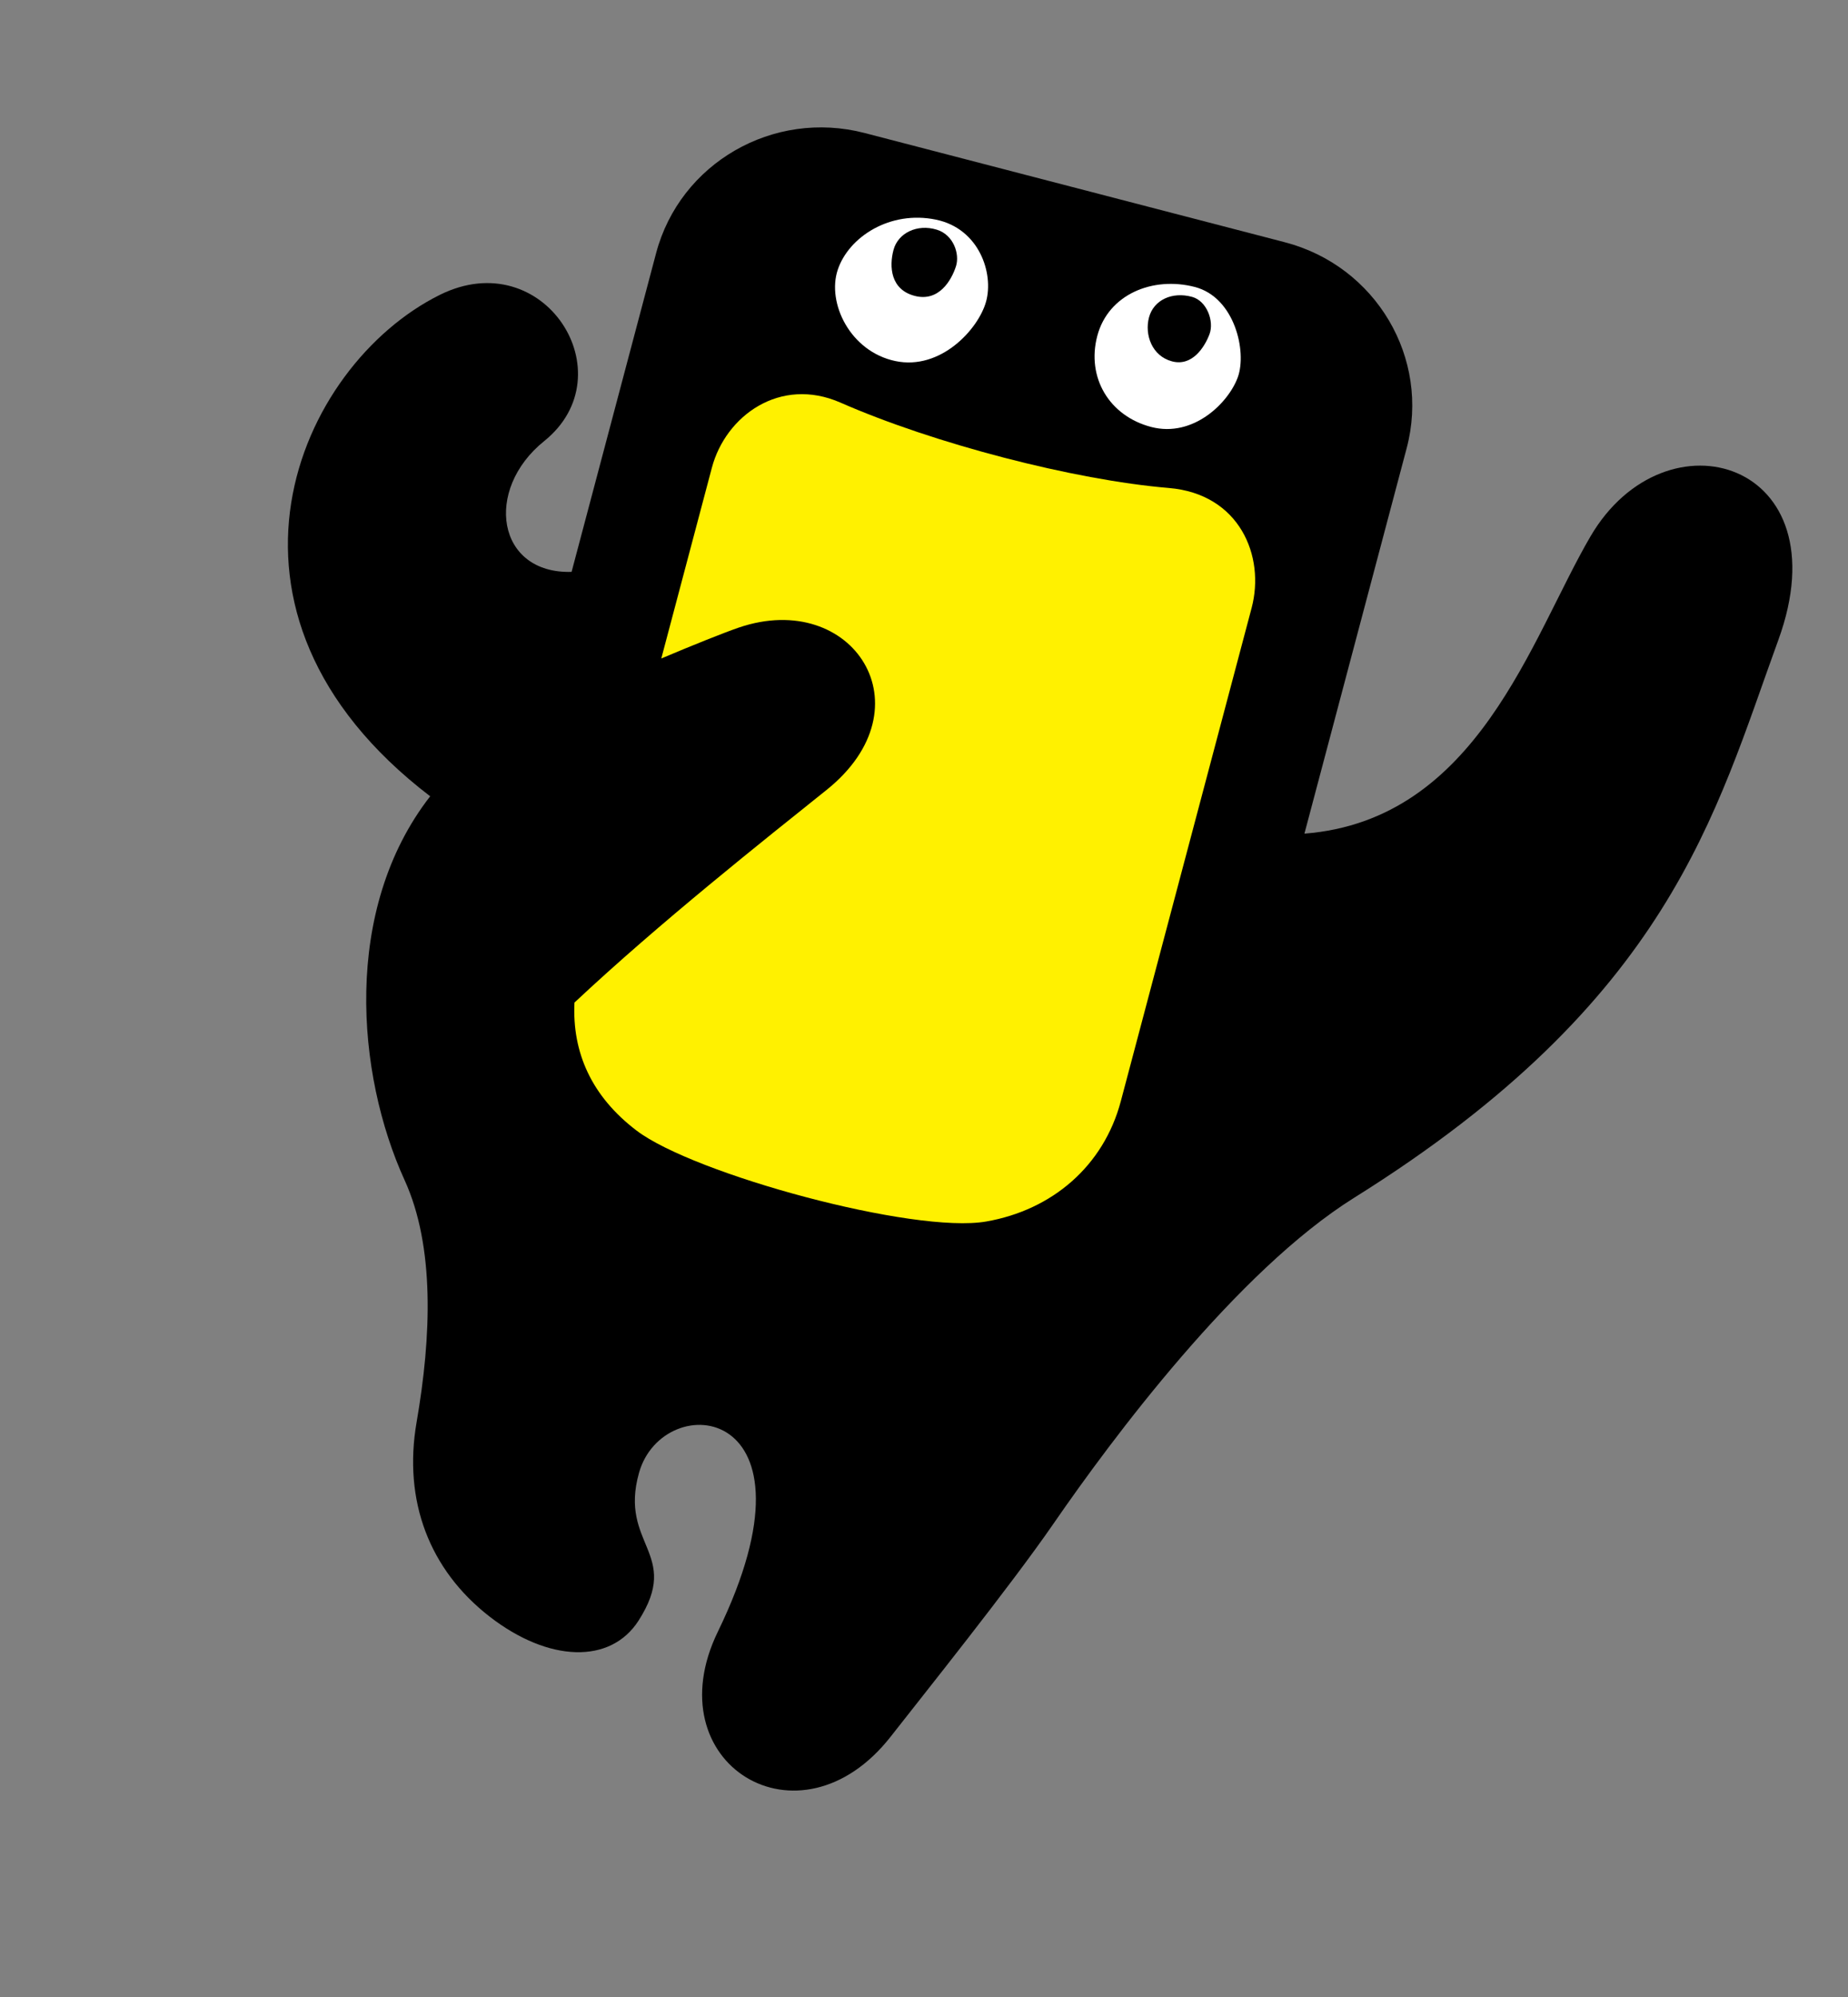
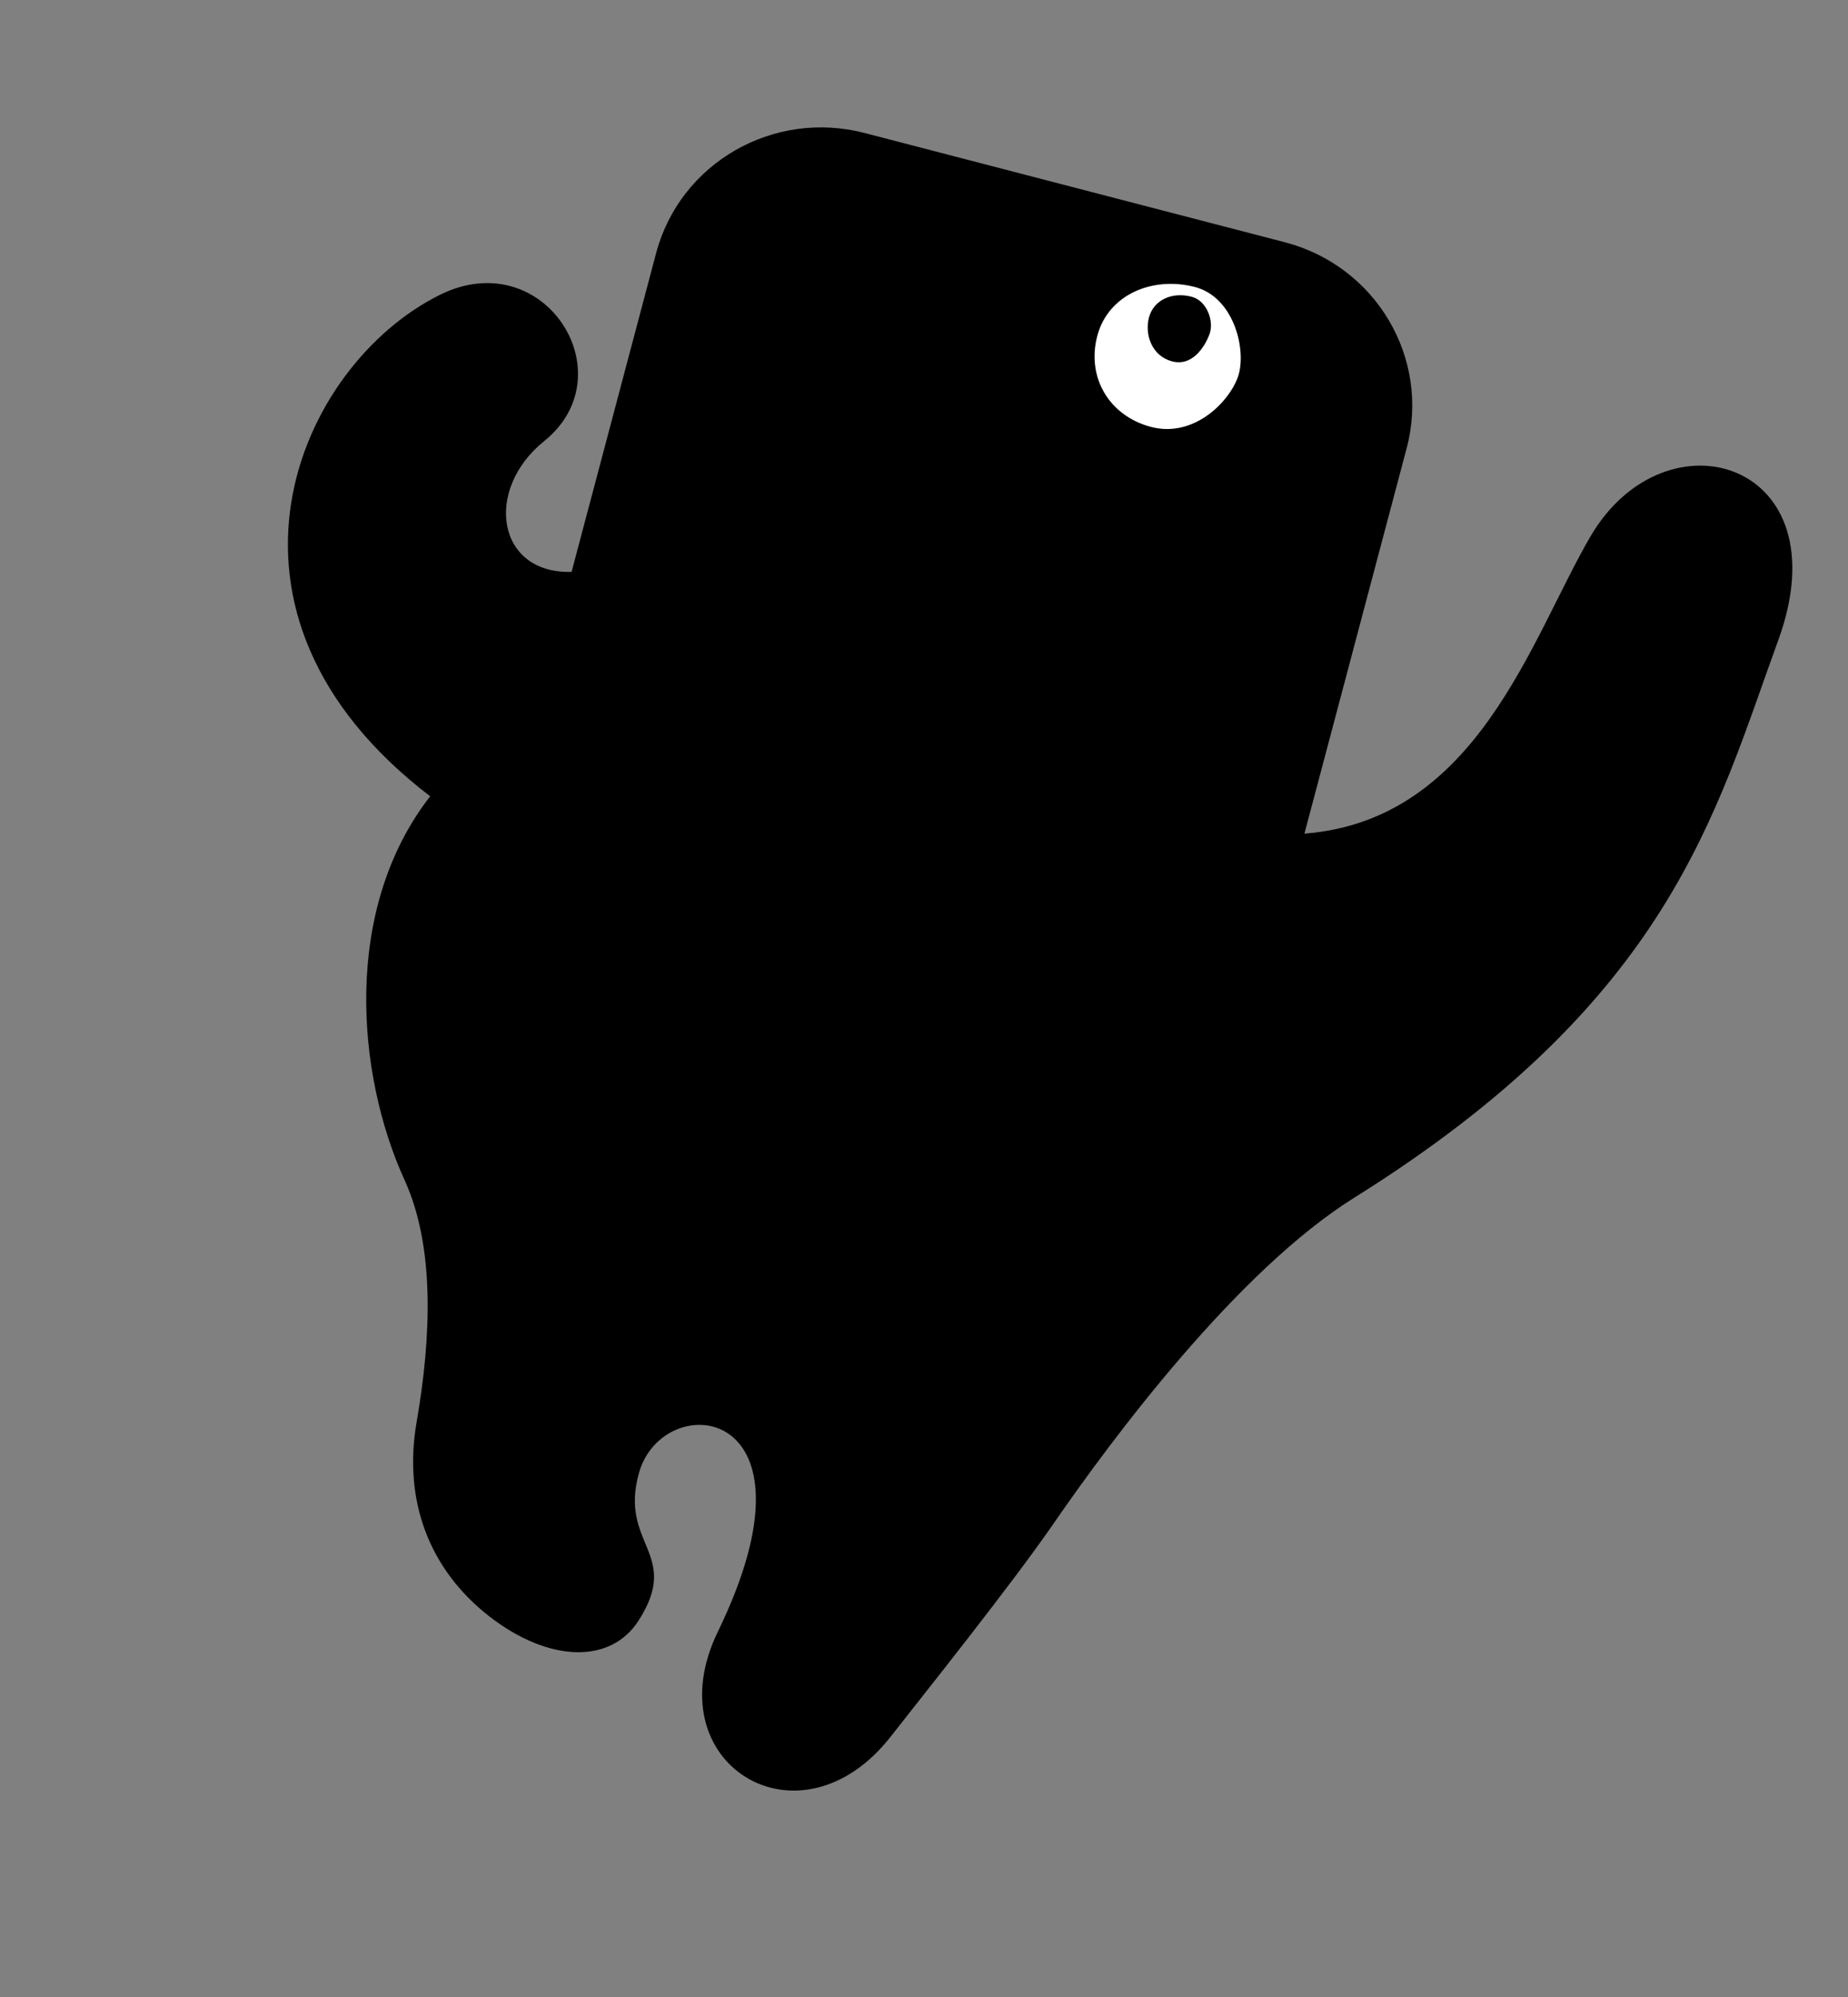
<svg xmlns="http://www.w3.org/2000/svg" width="50" height="54" viewBox="0 0 50 54" fill="none">
  <rect x="0" y="0" width="50" height="54" fill="#808080" stroke="none" />
  <path d="M43.033 14.504C41.425 17.252 39.983 22.175 35.293 22.542L38.059 12.12C38.705 9.685 37.228 7.191 34.76 6.55L23.391 3.596C20.923 2.955 18.398 4.409 17.752 6.845L15.465 15.464C13.439 15.524 13.086 13.244 14.723 11.928C16.969 10.122 14.72 6.574 11.899 7.974C8.055 9.882 5.109 16.543 11.639 21.532C9.256 24.594 9.643 29.054 10.947 31.912C11.767 33.709 11.672 36.144 11.272 38.454C10.903 40.586 11.619 42.451 13.247 43.714C14.843 44.951 16.518 45.005 17.276 43.824C18.448 41.997 16.738 41.779 17.29 39.824C17.942 37.512 22.434 37.928 19.422 44.123C17.693 47.678 21.626 50.121 24.103 46.954C24.935 45.889 27.342 42.887 28.512 41.189C30.081 38.914 33.463 34.371 36.64 32.387C45.191 27.047 46.401 22.01 48.114 17.309C49.874 12.479 45.068 11.029 43.033 14.504Z" fill="black" />
-   <path d="M25.326 5.94C24.085 5.682 22.964 6.403 22.666 7.296C22.368 8.189 23.001 9.506 24.224 9.763C25.447 10.021 26.471 8.905 26.679 8.157C26.893 7.387 26.491 6.182 25.326 5.94Z" fill="white" />
  <path d="M32.328 7.76C31.19 7.465 29.987 7.958 29.689 9.081C29.391 10.205 30.011 11.25 31.149 11.546C32.287 11.841 33.244 10.889 33.492 10.196C33.74 9.502 33.406 8.04 32.328 7.76Z" fill="white" />
  <path d="M25.347 6.211C24.811 6.047 24.296 6.303 24.175 6.758C24.054 7.213 24.096 7.832 24.749 8.001C25.402 8.171 25.745 7.578 25.866 7.197C25.969 6.873 25.804 6.352 25.347 6.211Z" fill="black" />
  <path d="M32.258 8.029C31.716 7.878 31.215 8.11 31.088 8.581C30.963 9.049 31.167 9.63 31.713 9.772C32.258 9.914 32.592 9.387 32.724 9.038C32.856 8.688 32.653 8.14 32.258 8.029Z" fill="black" />
-   <path d="M31.621 13.195C29.06 12.981 25.263 11.995 22.743 10.888C21.106 10.169 19.633 11.245 19.261 12.646L17.892 17.806C18.715 17.456 19.632 17.091 19.995 16.968C23.069 15.926 25.16 19.121 22.363 21.361C20.694 22.698 17.848 24.949 15.543 27.11C15.478 28.457 16.003 29.645 17.225 30.573C18.778 31.751 24.729 33.372 26.685 33.03C28.469 32.719 29.86 31.53 30.325 29.778L33.864 16.44C34.236 15.039 33.539 13.354 31.621 13.195Z" fill="#FFF100" />
</svg>